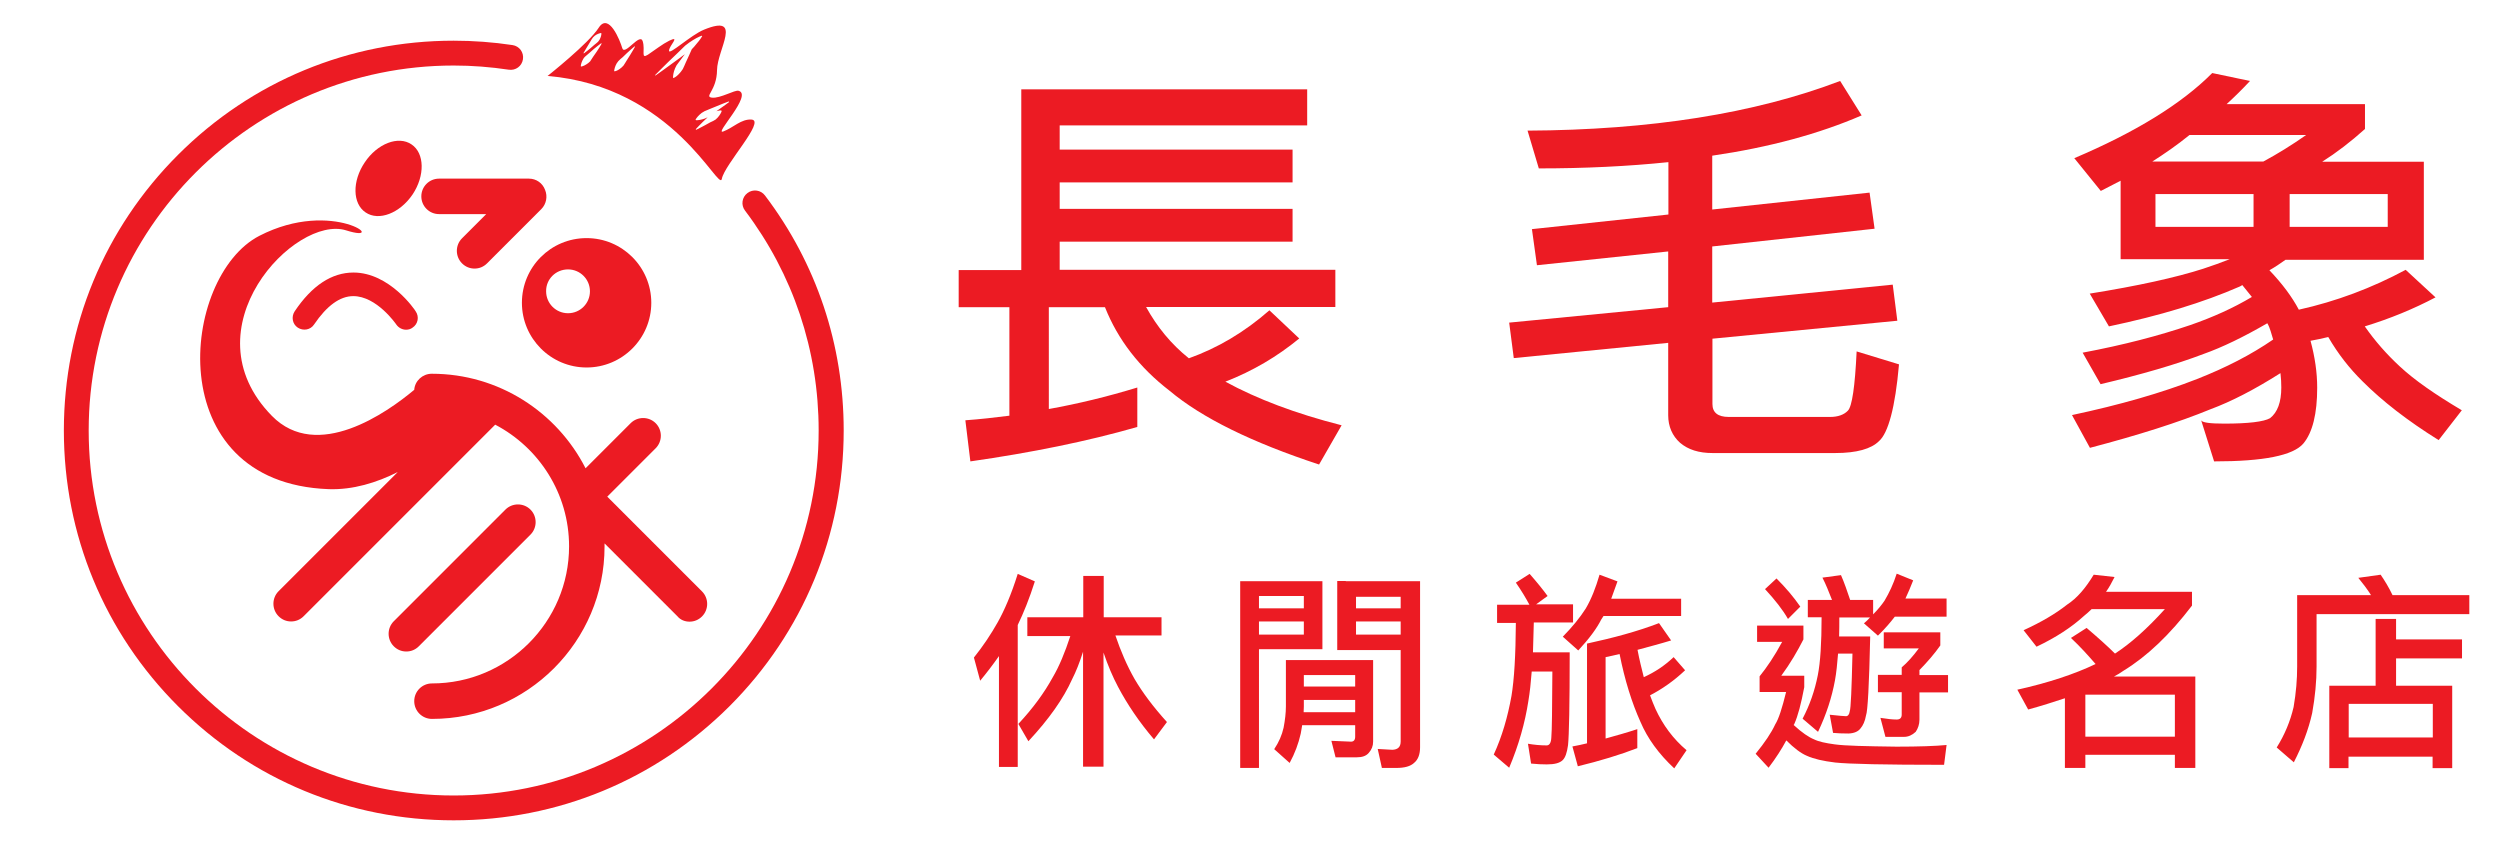
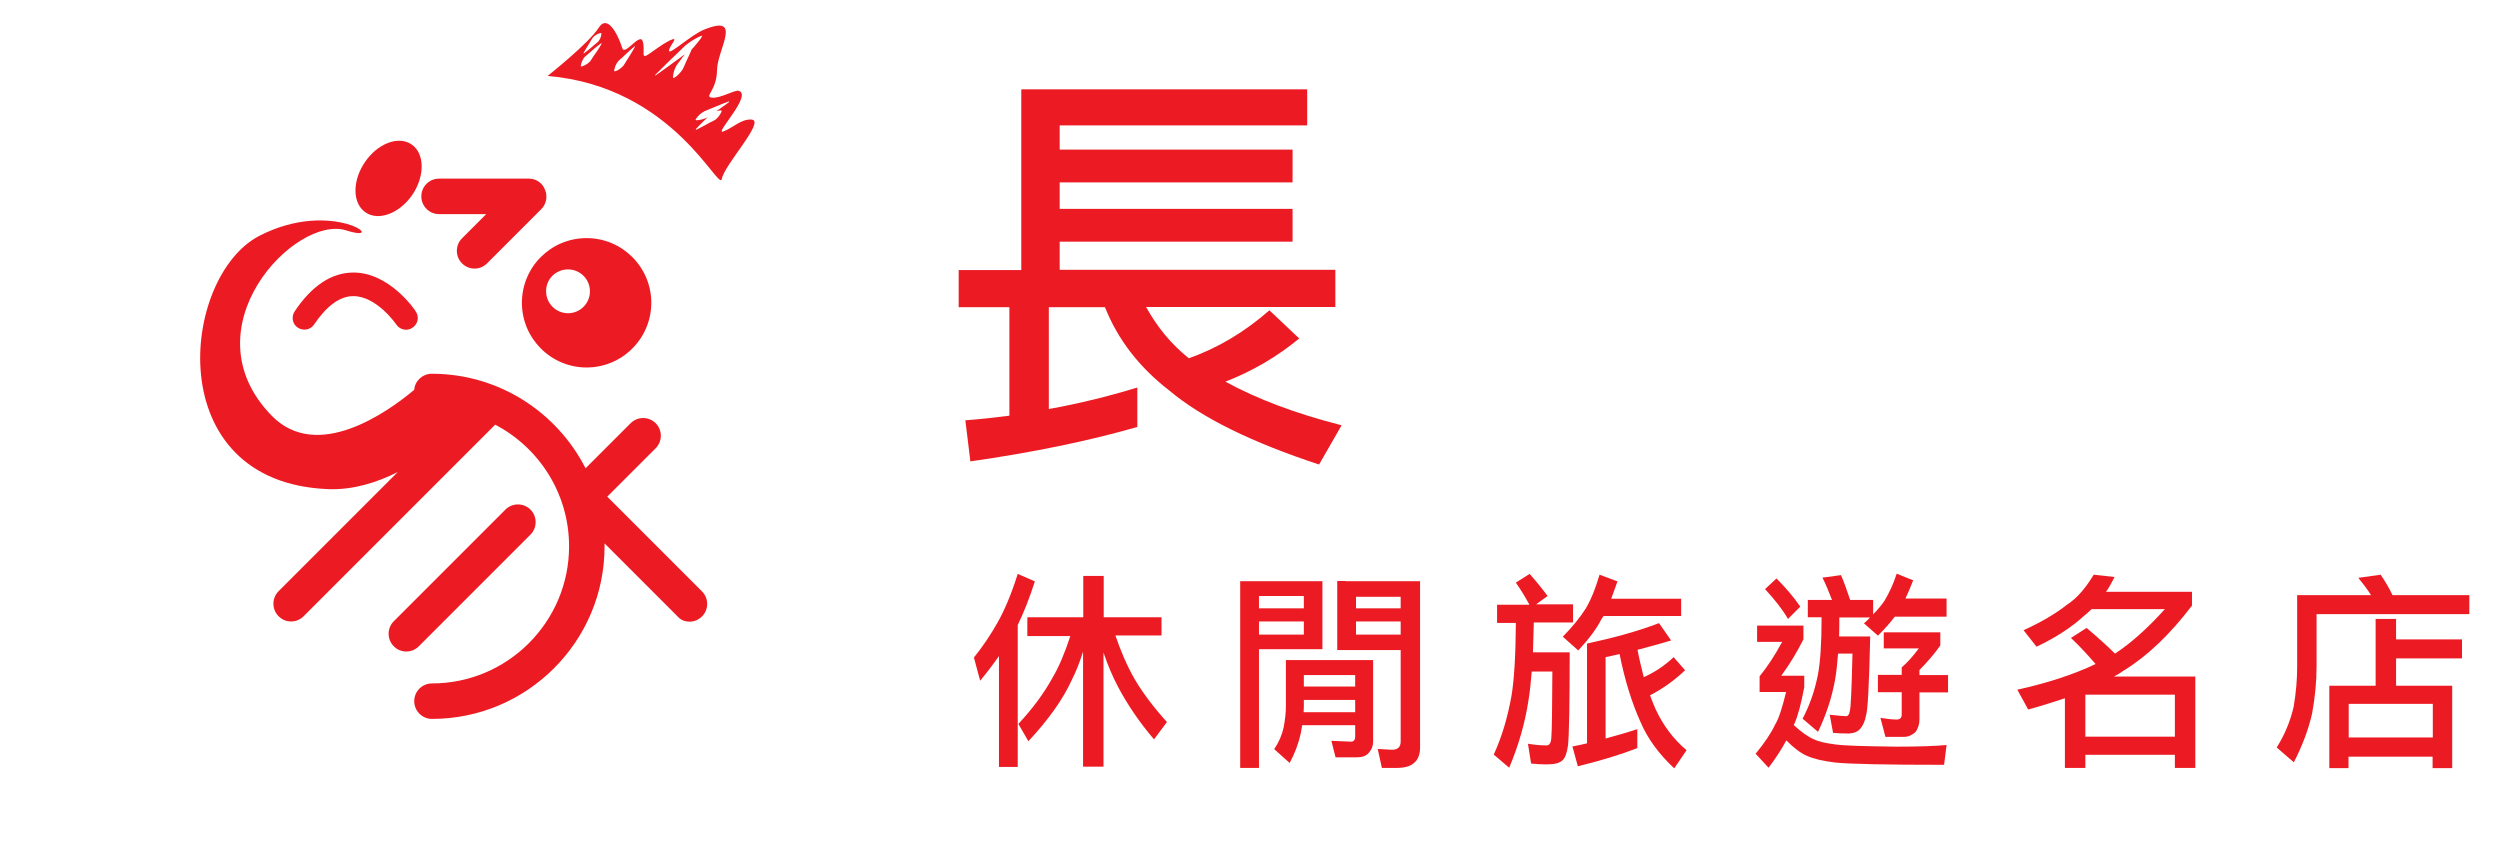
<svg xmlns="http://www.w3.org/2000/svg" version="1.1" id="圖層_1" x="0px" y="0px" viewBox="0 0 1198 404.3" style="enable-background:new 0 0 1198 404.3;" xml:space="preserve">
  <style type="text/css">
	.st0{fill:#EC1B23;}
</style>
  <g>
    <g>
      <path class="st0" d="M626.4,42.8v17.3H507.8v11.6h111.6v15.7H507.8v12.7h111.6v15.7H507.8v13.5h132.1v17.8h-90.7    c5.3,9.6,12,17.8,20.5,24.6c13.7-4.9,26.5-12.4,38.6-23l14.3,13.5c-10.6,8.7-22.3,15.6-35.4,20.7c15.2,8.3,33.7,15.3,55.7,20.9    l-10.8,18.8c-32.2-10.6-56.1-22.3-71.7-35.4c-14.4-11.1-24.7-24.4-30.9-40h-26.9V196c13.9-2.5,28-5.9,42.4-10.3v18.9    c-24,6.9-50.7,12.3-80,16.5l-2.4-19.7c7-0.5,14-1.3,21.1-2.2v-52h-24.3v-17.8h30V42.8H626.4z" />
-       <path class="st0" d="M881.8,38.8l10.3,16.5c-20.3,8.8-44.2,15.3-71.6,19.3v25.8l75.4-8.1l2.4,17.3l-77.8,8.5V145l86.5-8.6    l2.2,17.3l-88.6,8.6v31.3c0,4.1,2.6,6.2,7.8,6.2H877c3.8,0,6.7-1.1,8.5-3c2-2,3.4-11.5,4.2-28.4l20.3,6.2    c-1.8,20.7-5.2,33-9.6,36.8c-3.7,3.7-10.7,5.7-20.9,5.7h-58.9c-6.5,0-11.6-1.6-15.5-4.9c-3.7-3.3-5.7-7.8-5.7-13.2v-34.7l-74,7.3    l-2.2-17l76.2-7.4v-26.7l-62.9,6.6l-2.4-17.3l65.4-7V77.7c-19.3,2-40,3-62.1,3L732,62.6C790.8,62.3,840.9,54.4,881.8,38.8z" />
-       <path class="st0" d="M1060.1,35l18.1,3.8c-3.7,4-7.5,7.7-11.2,11.1h66.3v11.9c-6.9,6.2-13.7,11.4-20.5,15.7h48.7v47h-66.3    c-2.5,1.8-5.2,3.6-7.7,5c6.2,6.5,10.8,12.7,14.1,18.9c18-4,35-10.4,51.2-19.1l14.3,13.2c-10.4,5.5-21.8,10.2-33.9,13.9    c4.9,7,10.4,13.3,16.9,19.3c7,6.5,16.8,13.3,29.6,20.9l-11.1,14.3c-15.1-9.4-27.1-18.8-36.4-28.1c-6.3-6.2-11.8-13.2-16.5-21.3    c-2.8,0.7-5.7,1.3-8.5,1.8c2.1,7.7,3.2,15.2,3.2,22.5c0,12.4-2.2,21.4-6.6,26.7c-4.9,5.8-19.1,8.6-42.8,8.6l-6.2-19.7    c0.5,1.1,4.2,1.6,11.1,1.6c11.5,0,18.9-0.9,21.9-2.6c3.6-2.8,5.4-7.7,5.4-14.7c0-2.1-0.1-4.4-0.4-6.9    c-12.3,7.8-23.5,13.6-33.5,17.3c-15.3,6.3-34.6,12.4-57.8,18.5l-8.6-15.7c23-4.9,42.9-10.6,60-17.3c13.7-5.4,25.8-11.6,36.4-18.9    c-0.4-1.3-0.8-2.6-1.2-4c-0.4-1.3-0.9-2.6-1.6-3.8c-11.4,6.6-21.5,11.5-30.5,14.7c-13.1,5-29.6,9.8-49.4,14.5L998,169    c19.7-3.7,36.8-8.2,51.5-13.2c11-3.8,20.9-8.3,29.6-13.5c-1.5-1.8-3-3.7-4.6-5.7c-0.4,0.3-0.8,0.5-1.2,0.7    c-17.6,7.7-38.4,14-62.7,19.1l-9.2-15.7c23.1-3.7,41.2-7.7,54.3-11.9c4.5-1.5,8.8-3,12.8-4.6h-52.3V86.6c-3.2,1.7-6.3,3.3-9.5,4.9    L994,75.8C1023,63.5,1045.3,49.9,1060.1,35z M1031.4,77.4h53.2c6.7-3.6,13.5-7.8,20.5-12.7h-55.9    C1043.3,69.5,1037.2,73.7,1031.4,77.4z M1079.9,108.7V93h-47v15.7H1079.9z M1144.2,108.7V93h-47v15.7H1144.2z" />
    </g>
    <g>
      <path class="st0" d="M487.7,275l8.2,3.6c-2.6,8.2-5.4,15.1-8.2,20.9v68h-9v-53.1c-2.8,4-5.7,7.8-9,11.8l-3-11.1    c4.4-5.5,8.2-11.2,11.4-16.9S484.6,284.9,487.7,275z M492.6,295.8h26.5V276h9.8v19.8h27.7v8.7h-22.1c2.5,7.4,5.5,14.4,9.2,20.9    c3.7,6.3,8.8,13.2,15.5,20.6l-6.2,8.3c-7.1-8.3-12.8-16.8-17.2-25.1c-2.6-4.9-4.9-10.3-7-16.5v54.7H519v-55.1    c-1.7,5.3-3.4,9.6-5.2,13.1c-4.2,9.4-11.2,19.3-21,29.8l-4.8-8.3c7-7.5,12.4-14.9,16.4-22.2c3.2-5.4,5.9-12,8.5-19.9h-20.6v-9    H492.6z" />
      <path class="st0" d="M633.7,278.5v32.6h-30.4V368h-9v-89.5H633.7z M603.3,291.5h21.5v-5.9h-21.5V291.5z M603.3,304.1h21.5v-6.3    h-21.5V304.1z M620.5,316.3H658v39.1c0,2.1-0.7,3.8-2.1,5.4c-1.3,1.5-3.2,2.1-5.7,2.1H640l-2-7.9l9.4,0.4c1.3,0,2-0.8,2-2.4v-5.5    H624c-0.3,1.5-0.4,2.8-0.7,4.1c-1.1,4.8-2.8,9.4-5.3,14l-7.4-6.6c2.2-3.3,3.7-6.7,4.5-10.3c0.7-3.7,1.1-7.1,1.1-10.2v-22.2H620.5    L620.5,316.3z M624.7,341.3h24.7v-5.9h-24.6v3.2C624.8,339.4,624.7,340.3,624.7,341.3z M624.8,329h24.6v-5.5h-24.6V329z     M645,278.5h35.5v79.6c0,3.3-0.9,5.9-2.9,7.5c-1.7,1.6-4.5,2.4-8.5,2.4h-6.9l-2-9.1l7,0.4c2.6-0.1,4-1.3,4-4v-43.8h-30.4v-33.1    h4.1v0.1H645z M649.8,291.5h21.4V286h-21.4V291.5z M671.2,304.1v-6.3h-21.4v6.3H671.2z" />
      <path class="st0" d="M733,275c3.6,4.1,6.5,7.7,8.6,10.6l-5.5,4h17.7v8.7H735c-0.1,5.2-0.3,9.9-0.4,14.3h17.6    c0,25-0.3,39.8-0.8,44.5c-0.5,3.6-1.3,5.9-2.5,7.1c-1.5,1.5-4,2.1-7.7,2.1c-2.2,0-4.8-0.1-7.5-0.4l-1.5-9.5c2.9,0.5,5.9,0.8,9,0.8    c1.3,0,2.1-1.3,2.2-3.8c0.3-3.3,0.4-13.9,0.5-31.6H734c-0.4,5.3-0.9,9.9-1.6,14.1c-1.6,10.4-4.6,21.1-9.2,32l-7.4-6.3    c4-8.7,6.7-18.1,8.5-28.1c1.3-7.8,2-19.4,2.1-35h-9v-8.7h15.5c-1.7-3.2-3.8-6.7-6.5-10.6L733,275z M766.5,275.4l8.6,3.2    c-1.1,3-2.1,5.8-3,8.3h33.5v8.3h-37.2c-0.4,0.7-0.8,1.2-1.1,1.7c-2.1,4.2-5.7,9.1-11,14.8l-7.4-6.6c4.5-4.6,8.2-9.1,11-13.5    C762.6,287,764.7,281.6,766.5,275.4z M795,298.6l5.8,8.3c-5.2,1.6-10.6,3-16.1,4.5c0.9,4.8,2,9.1,3,13.1c5.3-2.4,10-5.5,14.3-9.6    l5.5,6.3c-5.5,5.2-11.2,9.1-16.8,12c0.9,2.4,1.7,4.5,2.6,6.5c3.6,7.8,8.5,14.4,14.9,19.8l-5.9,8.7c-7.4-6.9-12.8-14.3-16.2-22.3    c-4.1-9.1-7.5-19.9-10-32.5c-2.2,0.5-4.5,1.1-6.7,1.5v39c5.4-1.5,10.4-2.9,15.2-4.5v9.1c-8.3,3.2-17.8,6.1-28.5,8.7l-2.6-9.5    c2.4-0.5,4.8-0.9,7-1.5v-47.8C773,305.7,784.6,302.6,795,298.6z" />
      <path class="st0" d="M842.3,299.8h21.9v6.6c-2.8,5.5-6.2,11.4-10.6,17.4h11v5.5c-1.5,7.9-3,13.7-4.8,17.7    c-0.1,0.1-0.1,0.3-0.3,0.4c4,3.7,7.3,5.9,9.8,6.9c2.2,1.1,5.5,1.8,9.9,2.4c5,0.7,14.9,0.9,29.6,1.1c10.8,0,18.9-0.3,24-0.8    l-1.2,9.5c-28.5,0-45.8-0.4-52.2-1.1c-5.7-0.7-10.2-1.7-13.5-3.2c-2.9-1.2-6.2-3.7-9.9-7.4c-2.2,4.1-5,8.5-8.5,13.1l-6.2-6.7    c4.4-5.4,7.5-10,9.4-14.1c1.6-2.5,3.3-7.7,5.2-15.5h-12.7v-7.5c3.4-4.2,7.1-9.6,10.8-16.5h-12v-7.8H842.3z M851.3,277.2    c4.5,4.5,8.3,9,11.4,13.5l-5.9,5.9c-2.5-4.4-6.2-9.1-11-14.3L851.3,277.2z M882.2,275.6c1.6,3.6,2.9,7.5,4.4,11.9h11v6.9    c2.2-2.2,4.1-4.5,5.5-6.6c2.2-3.7,4.2-7.9,5.8-12.9l7.9,3.2c-1.3,3.3-2.5,6.2-3.7,8.7h19.7v8.7H908c-2,2.6-4.6,5.7-8.1,9.1    l-6.7-5.9c1.1-0.9,2-1.8,2.9-2.8h-14.7c0,3.2,0,6.2-0.1,9.1h14.9c-0.5,23.2-1.2,35.8-2,37.8c-0.5,2.9-1.5,4.9-2.6,6.2    c-1.1,1.5-3,2.4-5.8,2.5c-2.9,0-5.3-0.1-7.4-0.3l-1.6-8.7c4.5,0.5,7.1,0.7,7.8,0.7c0.9,0,1.6-0.8,1.8-2.4    c0.5-1.2,0.9-10.4,1.3-27.6h-6.9c-0.4,4.9-0.8,9.1-1.5,12.9c-1.5,8.1-4.1,16.2-8.1,24.6l-7.4-6.3c3.4-6.5,5.8-13.3,7.3-20.9    c1.2-6.1,1.8-15.3,1.8-27.7h-6.6v-8.3h11.6c-1.5-3.8-2.9-7.4-4.6-10.7L882.2,275.6z M902.5,303h27.3v6.3c-2.8,4-6.2,7.9-10,11.8    v2.4h13.7v8.3h-13.7v13.1c0,2.2-0.7,4.2-1.8,5.8c-1.7,1.6-3.6,2.4-5.5,2.4h-9l-2.4-9.1c3.2,0.5,5.7,0.8,7.8,0.8    c1.6,0,2.4-0.8,2.4-2.4v-10.7h-11.4v-8.3h11.4v-3.6c2.6-2.2,5.4-5.3,8.2-9.1h-16.8V303H902.5z" />
      <path class="st0" d="M1003.3,275.4l10,1.1c-1.3,2.6-2.6,5-4.1,7.1h41.2v6.6c-10.6,13.9-21.5,24.3-32.8,31.2c-1.6,1.1-3,2-4.6,2.8    h39V368h-9.8v-6.3h-42.9v6.3h-9.8v-33.4c-5.4,1.8-11.4,3.7-17.6,5.4l-5.2-9.5c14.9-3.3,27.5-7.5,37.5-12.3    c-3.3-3.8-7.1-8.1-11.8-12.5l7.5-4.8c5.4,4.6,10,8.7,13.6,12.3c7.4-4.8,15.3-11.8,23.9-21.3h-35.1c-1.2,1.2-2.4,2.2-3.6,3.2    c-5.9,5.4-13.5,10.4-22.8,14.8l-6.2-7.9c8.3-3.8,15.2-7.8,20.9-12.3C995.4,286.6,999.5,281.7,1003.3,275.4z M999.3,353h42.9v-20.1    h-42.9L999.3,353L999.3,353z" />
      <path class="st0" d="M1140.8,275.4c2,2.9,4,6.2,5.7,9.8h36.8v9.1h-73.2v25.2c0,7-0.7,14.4-2.1,22.2c-1.8,8.1-4.8,15.8-8.8,23.6    l-8.2-7.1c3.8-6.1,6.5-12.5,8.1-19.4c1.2-7,1.7-13.3,1.7-19.3v-34.3h35.4c-1.8-2.9-4-5.7-6.1-8.3L1140.8,275.4z M1138.4,296.6h9.8    v9.8h31.6v9.1h-31.6v13.1h26.9v39.5h-9.4v-5.5h-40.3v5.5h-9.2v-39.5h22.2V296.6L1138.4,296.6z M1125.5,353.4h40.3v-16.1h-40.3    V353.4z" />
    </g>
  </g>
  <path class="st0" d="M360.2,57.3c-5-0.4-8.8,3.9-13.6,5.7c-4.8,1.8,14.4-17.7,7.3-19.5c-1.8-0.5-8.7,3.7-12.7,3.3  c-4-0.5,2.3-3.3,2.4-13.2s12.7-27.1-6.2-19.4c-6.4,2.6-16.9,12.5-16.8,10.1c0-2.4,5.7-7.5,0.1-4.8c-3.4,1.7-6.6,4.3-10.2,6.7  c-3.6,2.3-1.2-2-2.5-6.4s-8.6,7.1-9.8,3.3c-1.1-3.8-6.5-17.3-11.3-9.8s-24.5,23.1-24.5,23.1c60.4,5,82.3,56.2,83.5,49.3  C347.2,78.8,366.9,57.9,360.2,57.3z M282.9,19.9c0.4-0.7,0.8-1.4,1.3-2s1.1-1,1.6-1.3c1.1-0.6,2.2-0.8,2.2-0.8l0.2,0.2  c0,0,0,1.1-0.5,2.2c-0.2,0.6-0.6,1.2-1.1,1.8c-0.5,0.5-1.2,1-1.8,1.5c-2.4,2.2-5,4.1-5,4.1l-0.2-0.2  C279.6,25.5,281.2,22.6,282.9,19.9z M284.3,27.1c-0.5,0.8-1,1.6-1.5,2.3c-0.6,0.6-1.2,1.1-1.9,1.5c-1.2,0.8-2.4,1-2.4,1l-0.2-0.2  c0,0,0.1-1.2,0.7-2.5c0.3-0.7,0.7-1.4,1.3-2c0.6-0.6,1.4-1.1,2.1-1.8c2.7-2.5,5.7-4.7,5.7-4.7l0.2,0.2  C288.4,20.9,286.5,24.1,284.3,27.1z M300.3,29c-0.5,0.8-1,1.7-1.5,2.4c-0.6,0.7-1.2,1.2-1.9,1.7c-1.2,0.9-2.4,1.1-2.4,1.1l-0.2-0.2  c0,0,0.1-1.2,0.7-2.6c0.3-0.7,0.7-1.4,1.3-2.1c0.6-0.7,1.4-1.3,2.1-1.9c2.7-2.7,5.7-5.2,5.7-5.2l0.2,0.2  C304.3,22.4,302.4,25.8,300.3,29z M331.5,23.6c-0.7,1.7-1.8,4-2.9,6.4c-0.5,1.1-0.9,2.2-1.4,3.1c-0.6,0.9-1.2,1.7-1.9,2.4  c-1.2,1.3-2.5,1.9-2.5,1.9l-0.3-0.2c0,0,0-1.4,0.5-3.1c0.3-0.9,0.6-1.8,1.2-2.8c0.6-0.9,1.4-1.8,2.1-2.8c0.6-0.9,1.3-1.7,1.9-2.5  c-0.7,0.5-1.5,1-2.2,1.6c-5.9,4.4-11.9,8.6-11.9,8.6l-0.2-0.2c0,0,5.2-5.3,10.5-10.3c1.3-1.3,2.6-2.6,3.9-3.8c1.3-1.1,2.7-2,3.8-2.7  c2.4-1.5,4.2-2.1,4.2-2.1l0.2,0.2c0,0-0.9,1.7-2.8,3.8C333.1,21.9,332.3,22.8,331.5,23.6z M344.6,55.5c-0.4,0.6-1,1.2-1.7,1.8  c-0.7,0.5-1.6,0.9-2.5,1.3c-3.3,1.9-6.8,3.6-6.8,3.6l-0.2-0.3c0,0,2.6-2.8,5.4-5.4c0.1-0.1,0.2-0.2,0.3-0.3c-0.9,0.5-1.8,0.8-2.6,1  c-1.7,0.5-3,0.4-3,0.4l-0.2-0.3c0,0,0.7-1.2,1.9-2.3c0.6-0.6,1.4-1.2,2.4-1.7s2.1-0.8,3.1-1.3c4.2-1.8,8.5-3.4,8.5-3.4l0.2,0.3  c0,0-2.9,2.2-6.1,4.4c1.3-0.4,2.3-0.4,2.3-0.4l0.2,0.3C345.9,53.2,345.5,54.3,344.6,55.5z" />
  <path class="st0" d="M250.1,145.1c0,17.1,13.9,31,31,31s31-13.9,31-31s-13.9-31-31-31C263.9,114.1,250.1,128,250.1,145.1z   M272.2,129.1c5.8,0,10.5,4.7,10.5,10.5s-4.7,10.5-10.5,10.5s-10.5-4.7-10.5-10.5C261.6,133.8,266.3,129.1,272.2,129.1z" />
  <path class="st0" d="M169.4,130.6c-10.4,0-19.9,6.2-28.2,18.6c-1.7,2.6-1.1,6.1,1.5,7.8s6.1,1.1,7.8-1.5c6.1-9,12.4-13.6,18.8-13.6  l0,0c11.2,0,20.4,13.3,20.6,13.6c1.1,1.6,2.9,2.5,4.7,2.5c1.1,0,2.2-0.3,3.1-1c2.6-1.7,3.3-5.2,1.5-7.8  C198.8,148.4,186.6,130.6,169.4,130.6z" />
  <path class="st0" d="M253.5,85.6h-43.1c-4.7,0-8.5,3.8-8.5,8.5s3.8,8.5,8.5,8.5H233l-11.6,11.6c-3.3,3.3-3.3,8.7,0,12  c1.7,1.7,3.8,2.5,6,2.5s4.3-0.8,6-2.5l26-26c2.4-2.4,3.1-6.1,1.8-9.2C260,87.7,256.9,85.6,253.5,85.6z" />
  <path class="st0" d="M254.2,244.2c-3.3-3.3-8.7-3.3-12,0l-53.5,53.5c-3.3,3.3-3.3,8.7,0,12c1.7,1.7,3.8,2.5,6,2.5s4.3-0.8,6-2.5  l53.5-53.5C257.5,252.9,257.5,247.5,254.2,244.2z" />
  <path class="st0" d="M330.4,297.9c2.2,0,4.3-0.8,6-2.5c3.3-3.3,3.3-8.7,0-12L291,238l23.2-23.2c3.3-3.3,3.3-8.7,0-12s-8.7-3.3-12,0  l-21.6,21.6c-13.7-26.9-41.6-45.3-73.7-45.3c-4.4,0-8.1,3.4-8.4,7.7c-13,10.9-46.5,34.6-68.2,12.5c-41.1-41.9,11.2-96.6,35.6-88.9  c21.2,6.7-6-15.7-41.6,2.6c-37.7,19.4-47.9,118.4,33.2,121.4c11.6,0.4,23-3.1,33.1-8.2l-57.1,57.1c-3.3,3.3-3.3,8.7,0,12  c1.7,1.7,3.8,2.5,6,2.5s4.3-0.8,6-2.5l91.8-91.8c21,11,35.4,33,35.4,58.3c0,36.2-29.5,65.7-65.7,65.7c-4.7,0-8.5,3.8-8.5,8.5  s3.8,8.5,8.5,8.5c45.6,0,82.7-37.1,82.7-82.6c0-0.5,0-1,0-1.5l35,35C326.1,297.1,328.3,297.9,330.4,297.9z" />
  <path class="st0" d="M197.2,69.2c-6.3-4.3-16.4-0.4-22.4,8.6c-6.1,9-5.9,19.8,0.4,24c6.3,4.3,16.4,0.4,22.5-8.6  C203.7,84.2,203.5,73.4,197.2,69.2z" />
  <g>
-     <path class="st0" d="M217.4,393.1c-49.9,0-96.8-19.4-132.1-54.7s-54.7-82.2-54.7-132.1S50,109.5,85.3,74.2s82.2-54.7,132.1-54.7   c9.4,0,18.9,0.7,28.2,2.1c3.3,0.5,5.5,3.5,5,6.8s-3.5,5.5-6.8,5c-8.7-1.3-17.5-2-26.4-2c-96.4,0-174.9,78.4-174.9,174.9   S121,381.2,217.4,381.2s174.9-78.4,174.9-174.9c0-38.4-12.2-74.8-35.3-105.4c-2-2.6-1.5-6.4,1.2-8.4c2.6-2,6.4-1.5,8.4,1.2   c24.7,32.6,37.7,71.5,37.7,112.6c0,49.9-19.4,96.8-54.7,132.1C314.2,373.7,267.3,393.1,217.4,393.1z" />
-   </g>
+     </g>
</svg>